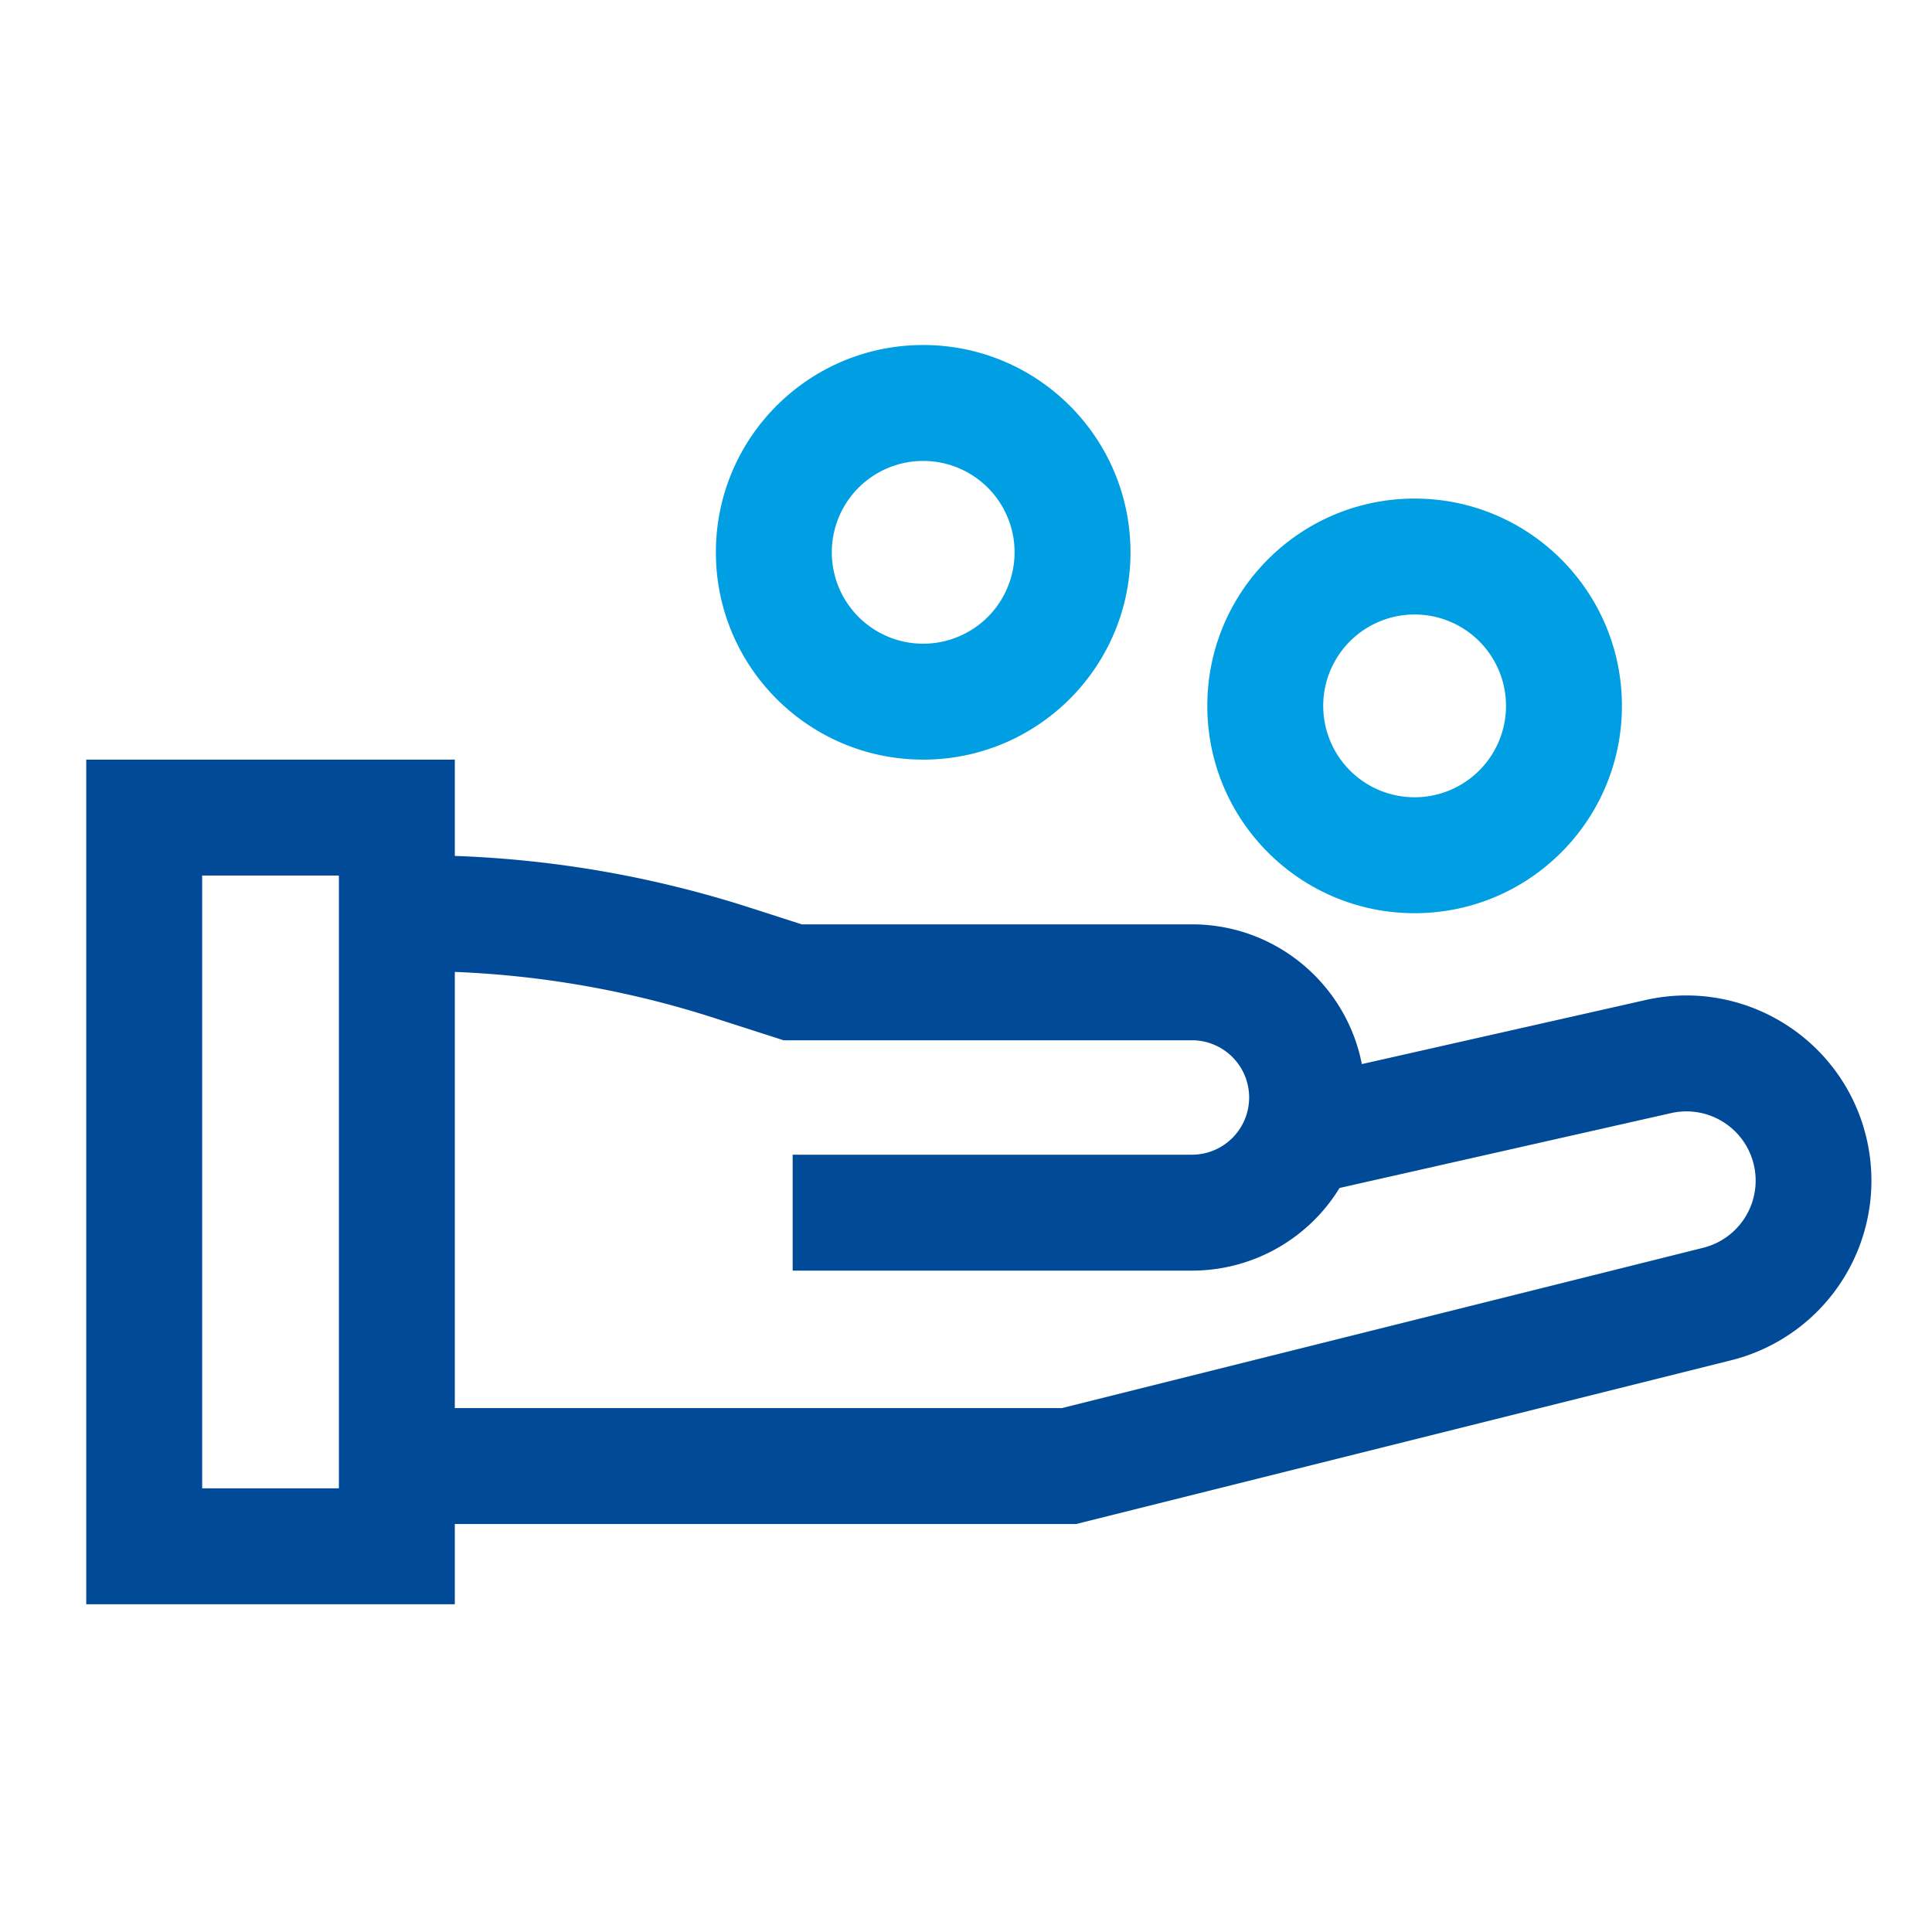
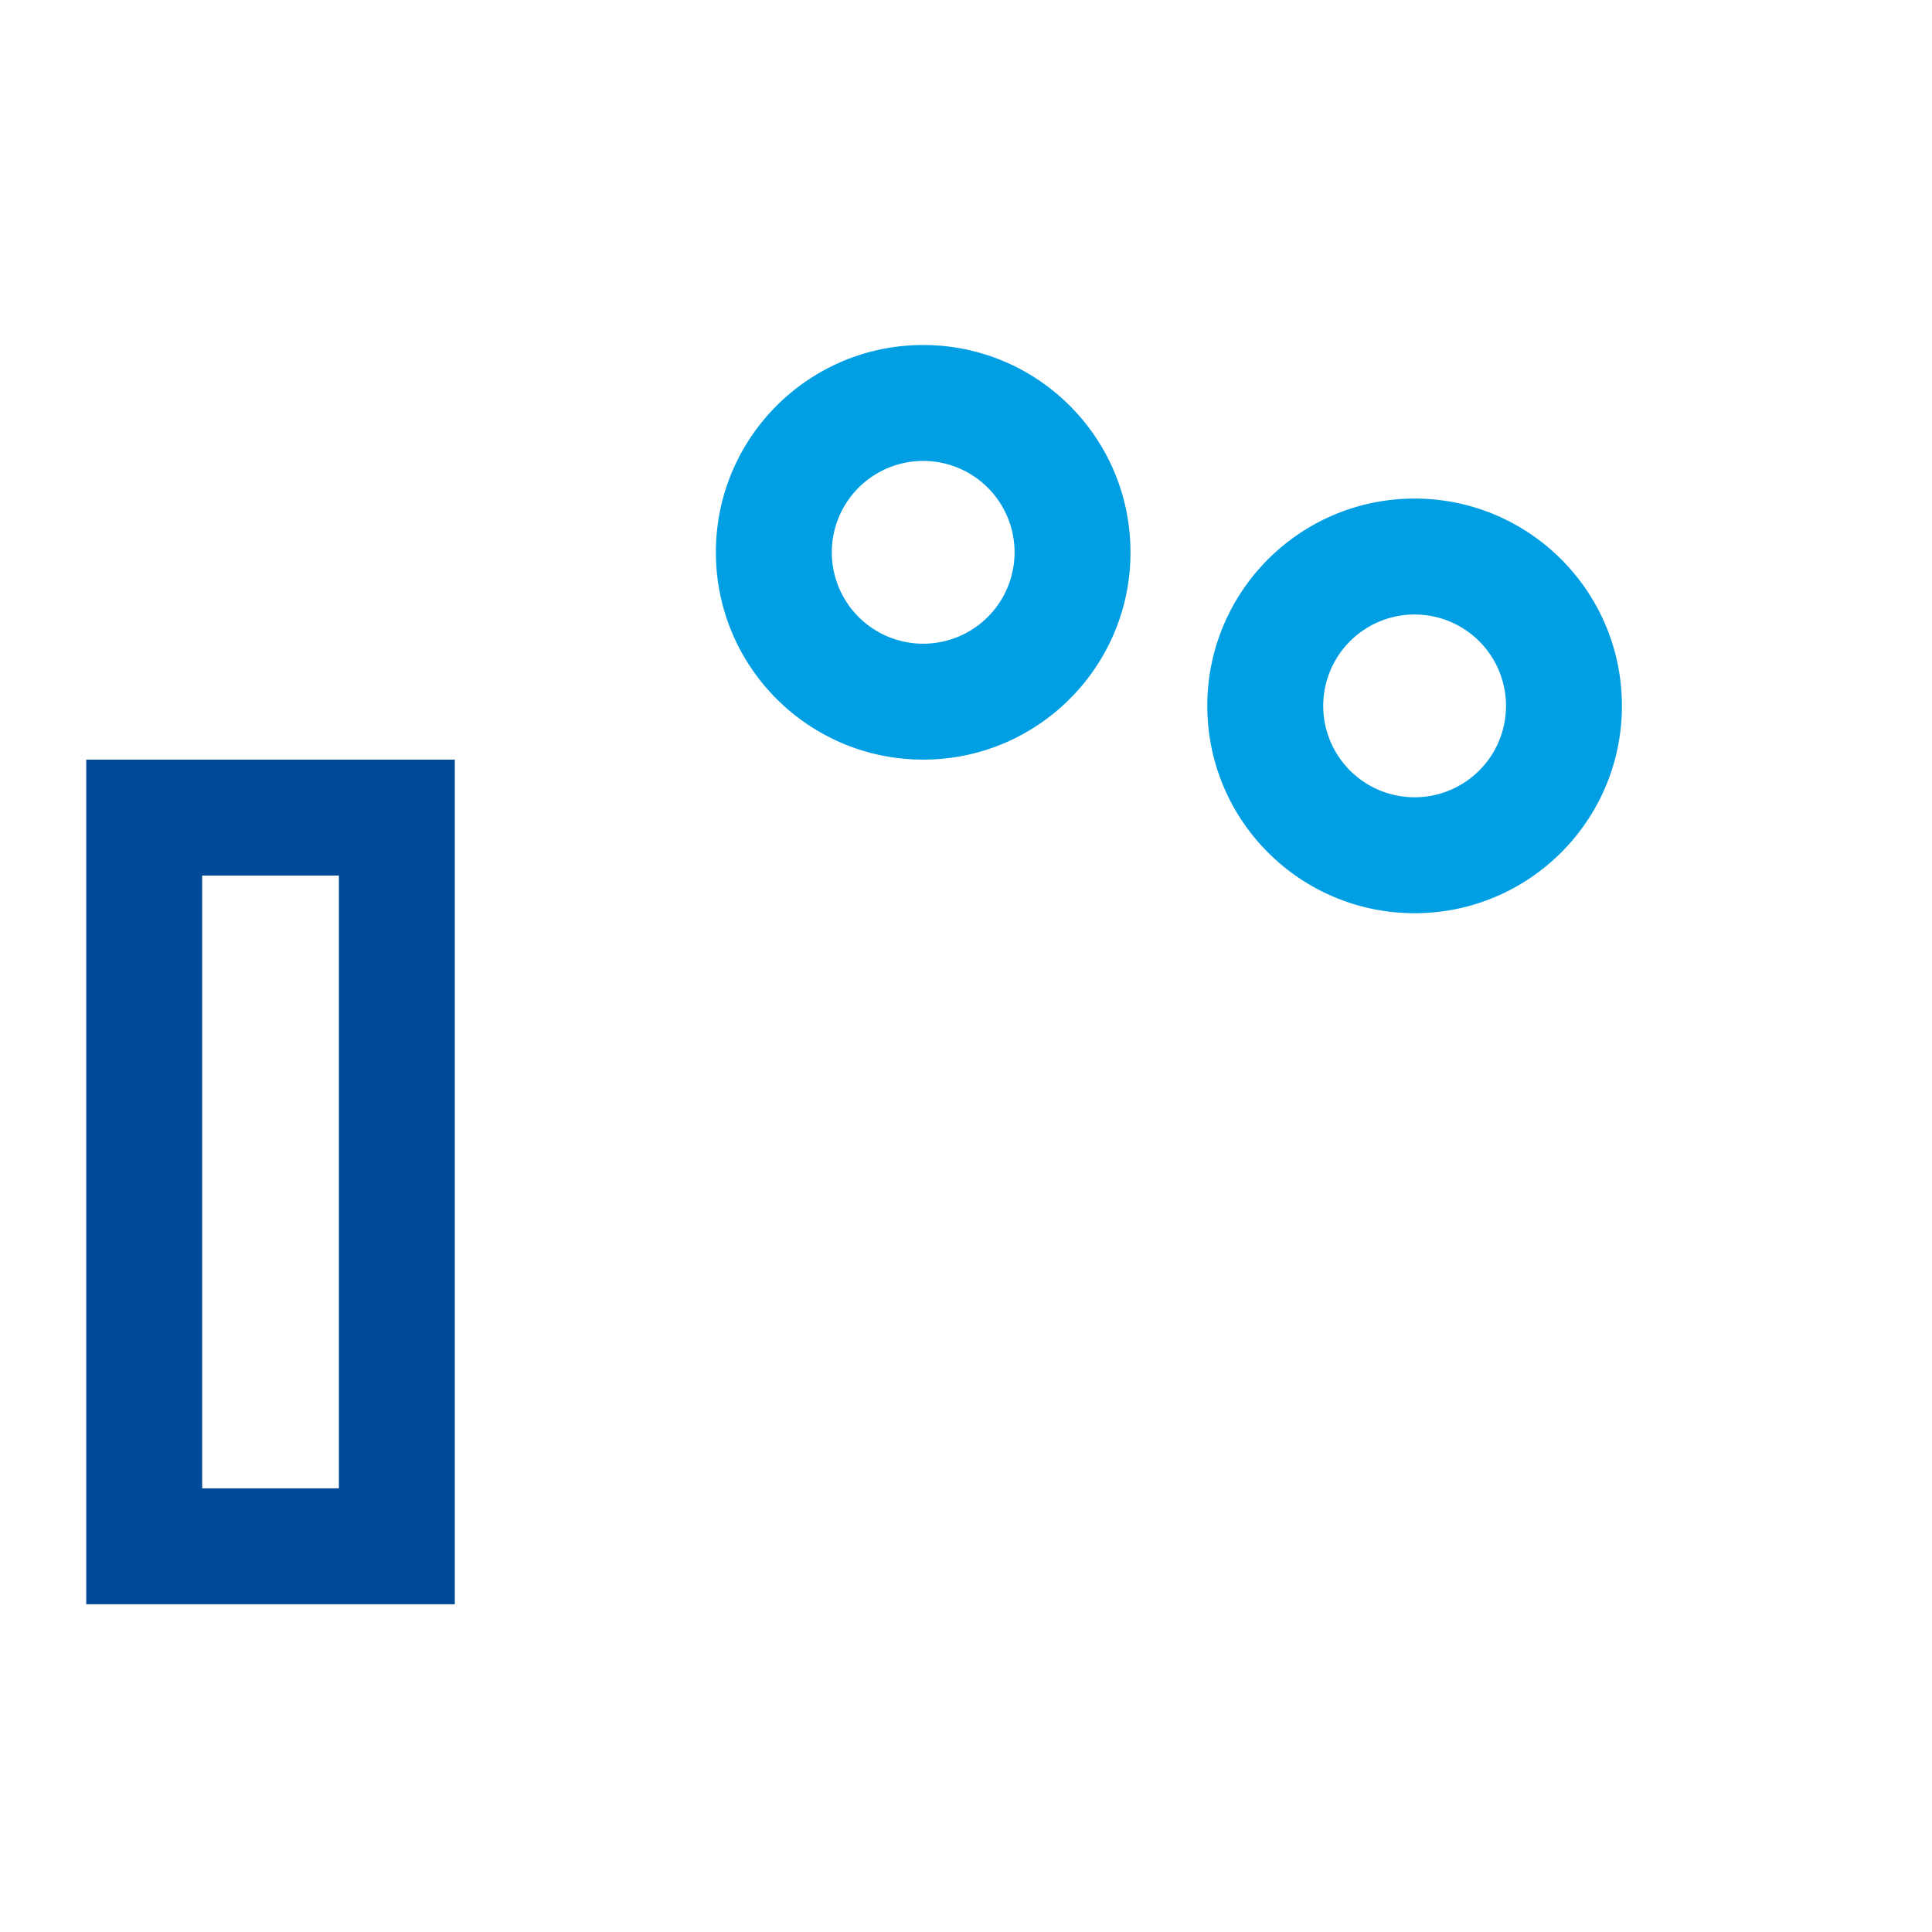
<svg xmlns="http://www.w3.org/2000/svg" width="100" height="100" fill="none">
-   <path fill-rule="evenodd" clip-rule="evenodd" d="M36.928 52.677a50.241 50.241 0 0 0-15.374-2.41v-6c5.842 0 11.648.91 17.21 2.698l2.734.879h20.196c4.358 0 7.99 3.11 8.795 7.233l14.682-3.315c5.187-1.171 10.336 2.105 11.472 7.3a9.583 9.583 0 0 1-7.037 11.345l-33.901 8.475H21.554v-6h33.412l33.185-8.296a3.583 3.583 0 0 0-1.659-6.971l-17.156 3.874a8.956 8.956 0 0 1-7.642 4.278H41.028v-6h20.666a2.961 2.961 0 0 0 0-5.923H40.558l-3.63-1.167Z" fill="#004A98" />
  <path fill-rule="evenodd" clip-rule="evenodd" d="M17.541 45.318h-7.077v31.718h7.077V45.318Zm-13.077-6v43.718h19.077V39.318H4.464Z" fill="#004A98" />
  <path fill-rule="evenodd" clip-rule="evenodd" d="M47.784 33.318a4.73 4.73 0 1 0 0-9.46 4.73 4.73 0 0 0 0 9.46Zm0 6c5.927 0 10.73-4.804 10.73-10.73 0-5.927-4.803-10.73-10.73-10.73-5.926 0-10.73 4.803-10.73 10.73 0 5.926 4.804 10.73 10.73 10.73ZM73.22 41.267a4.73 4.73 0 1 0 0-9.461 4.73 4.73 0 0 0 0 9.461Zm0 6c5.926 0 10.73-4.804 10.73-10.73 0-5.927-4.804-10.731-10.73-10.731-5.927 0-10.73 4.804-10.73 10.73 0 5.927 4.803 10.731 10.73 10.731Z" fill="#009FE3" />
</svg>